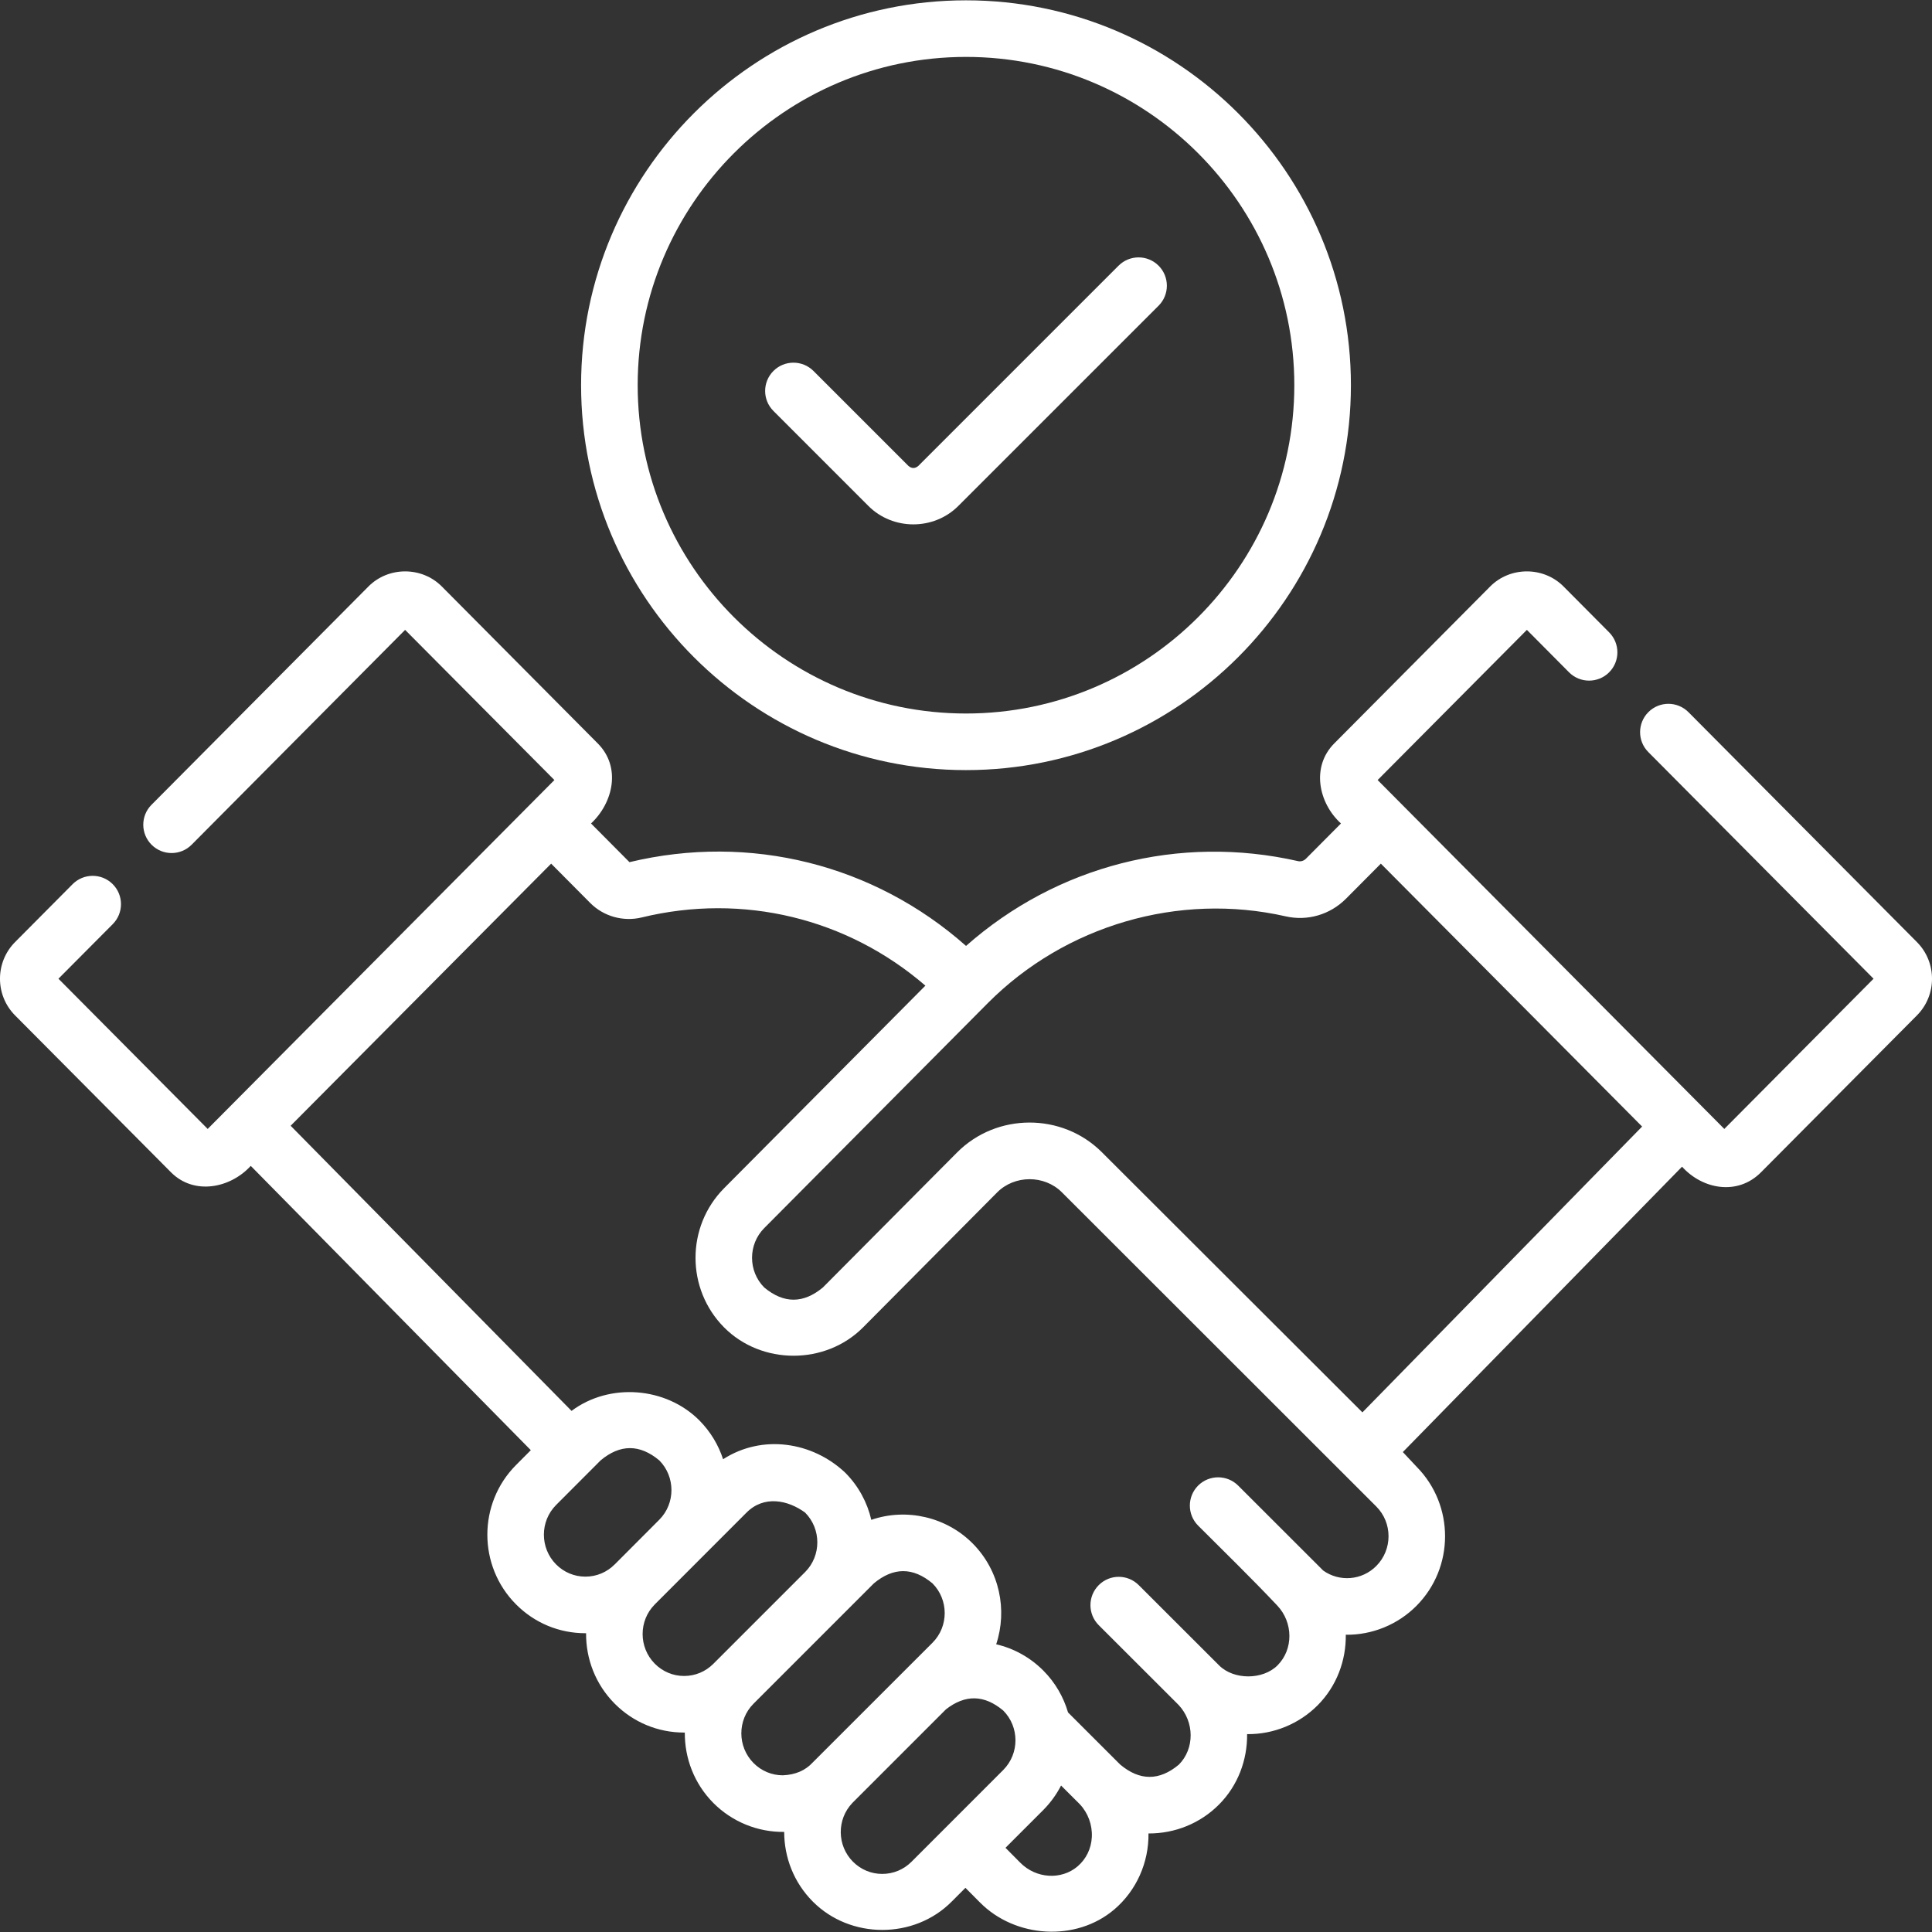
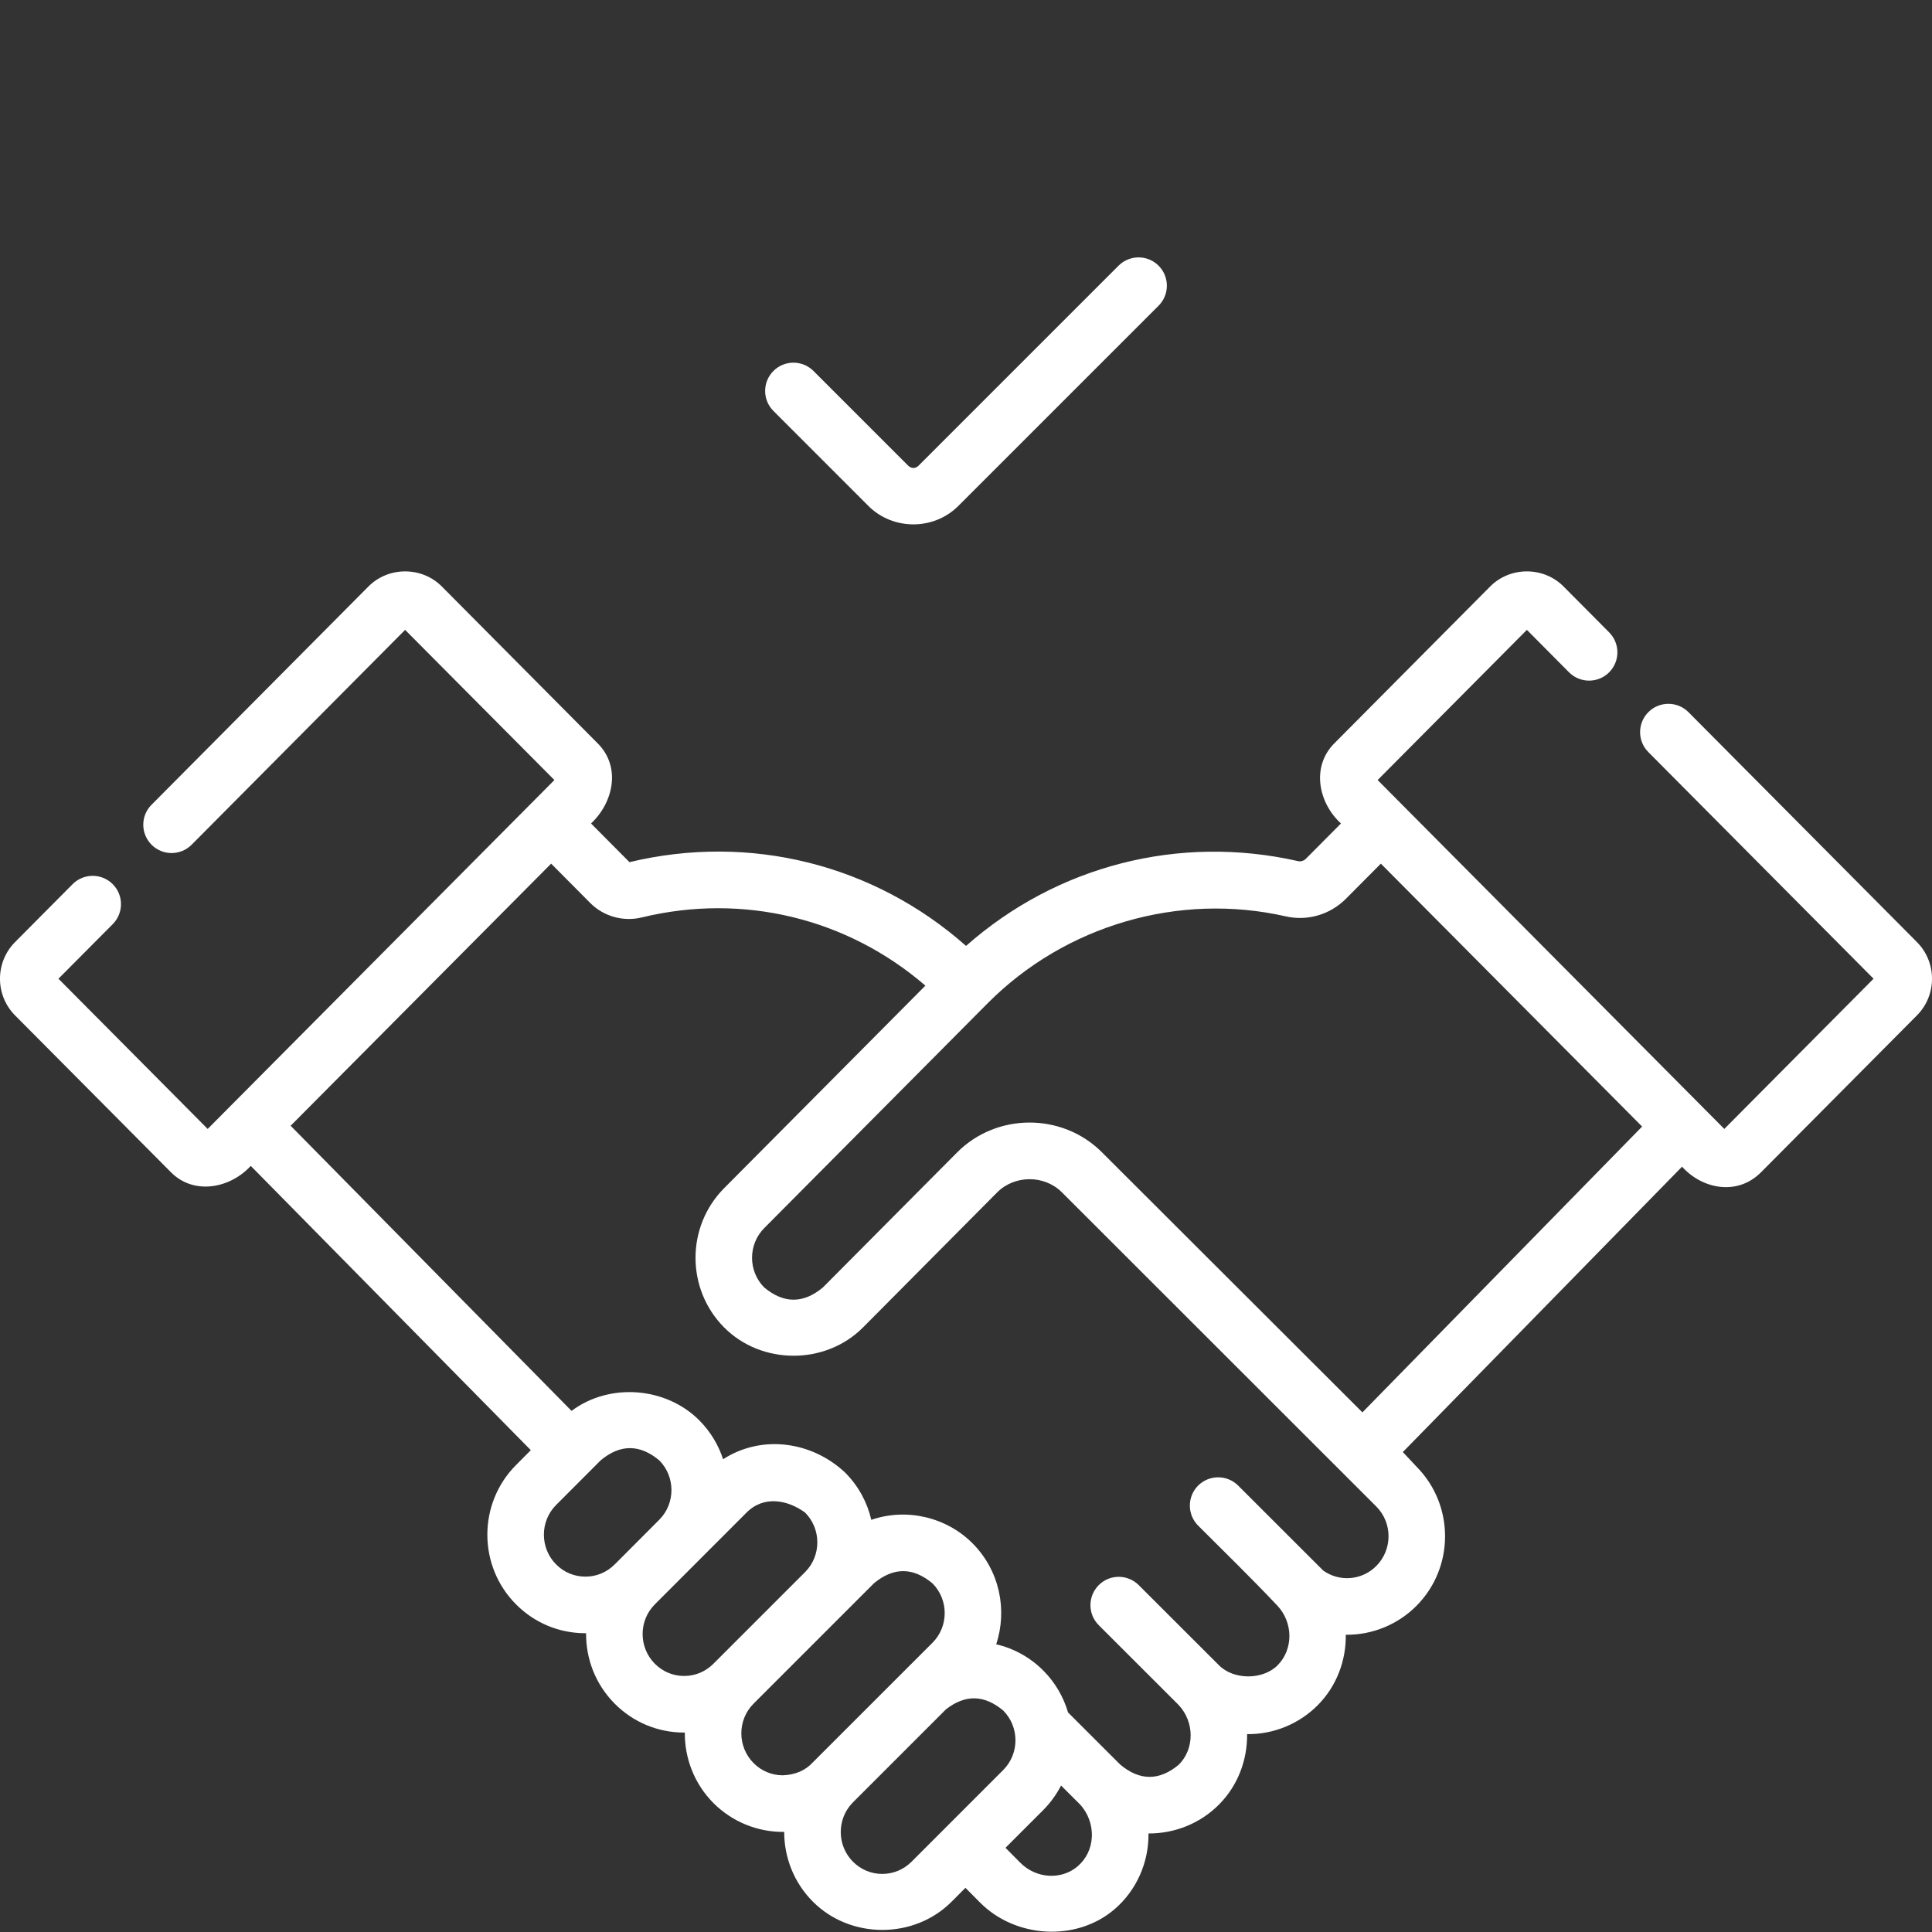
<svg xmlns="http://www.w3.org/2000/svg" width="48" height="48" viewBox="0 0 48 48" fill="none">
  <rect x="0" y="0" width="48" height="48" fill="#333333" stroke="none" />
  <g clip-path="url(#clip0_7343_1241)">
-     <path d="M24 19.133C29.273 19.133 33.563 14.844 33.563 9.57C33.563 4.297 29.273 0.008 24 0.008C18.727 0.008 14.437 4.297 14.437 9.57C14.437 14.844 18.727 19.133 24 19.133ZM24 1.414C28.498 1.414 32.157 5.073 32.157 9.57C32.157 14.068 28.498 17.727 24 17.727C19.503 17.727 15.843 14.068 15.843 9.57C15.843 5.073 19.503 1.414 24 1.414Z" fill="white" />
    <path d="M21.576 12.571C22.185 13.18 23.199 13.18 23.808 12.571L28.785 7.595C29.059 7.321 29.059 6.875 28.785 6.601C28.51 6.326 28.065 6.326 27.79 6.601L22.814 11.577C22.733 11.644 22.652 11.644 22.571 11.577L20.21 9.216C19.935 8.942 19.49 8.942 19.216 9.216C18.941 9.491 18.941 9.936 19.216 10.21L21.576 12.571Z" fill="white" />
    <path d="M47.626 23.406L41.95 17.694C41.675 17.418 41.23 17.417 40.955 17.691C40.68 17.965 40.678 18.41 40.952 18.685L46.548 24.316L42.84 28.048C39.969 25.158 37.098 22.269 34.227 19.38L37.935 15.649L38.982 16.703C39.255 16.978 39.701 16.979 39.976 16.706C40.252 16.432 40.253 15.987 39.979 15.711L38.846 14.571C38.349 14.071 37.52 14.071 37.023 14.571L33.149 18.47C32.571 19.051 32.758 19.951 33.316 20.459L32.445 21.335C32.393 21.387 32.319 21.41 32.252 21.395C29.293 20.723 26.254 21.509 24.001 23.501C21.715 21.477 18.636 20.701 15.639 21.42L14.684 20.459C15.232 19.947 15.44 19.062 14.851 18.47L10.977 14.571C10.48 14.071 9.651 14.071 9.154 14.571L3.764 19.995C3.49 20.27 3.492 20.715 3.767 20.989C4.043 21.263 4.488 21.262 4.762 20.986L10.065 15.649L13.774 19.38C10.902 22.269 8.031 25.159 5.16 28.048L1.452 24.316L2.802 22.959C3.075 22.683 3.074 22.238 2.798 21.964C2.523 21.691 2.078 21.692 1.804 21.967L0.374 23.406C-0.125 23.908 -0.125 24.725 0.374 25.227L4.249 29.126C4.823 29.703 5.725 29.52 6.23 28.966L13.188 36.029L12.819 36.4C11.871 37.353 11.871 38.905 12.819 39.858C13.279 40.322 13.892 40.577 14.544 40.577C14.55 40.577 14.556 40.577 14.561 40.577C14.556 41.21 14.792 41.844 15.271 42.326C15.732 42.79 16.345 43.045 16.997 43.045C17.003 43.045 17.008 43.045 17.014 43.045C17.009 43.678 17.245 44.313 17.724 44.795C18.189 45.262 18.825 45.522 19.483 45.513C19.483 46.14 19.719 46.767 20.194 47.244C21.125 48.181 22.71 48.185 23.643 47.246L23.986 46.903L24.352 47.271C25.223 48.147 26.73 48.252 27.685 47.439C28.235 46.97 28.543 46.273 28.534 45.552C29.191 45.555 29.821 45.301 30.286 44.833C30.759 44.358 30.991 43.721 30.984 43.084C31.64 43.092 32.276 42.831 32.739 42.365C33.211 41.889 33.444 41.253 33.436 40.615C34.093 40.623 34.729 40.362 35.191 39.897C36.137 38.946 36.139 37.4 35.199 36.445L34.853 36.076L41.79 28.986C42.299 29.55 43.169 29.711 43.751 29.126L47.626 25.227C48.125 24.725 48.125 23.908 47.626 23.406ZM13.816 38.867C13.412 38.46 13.412 37.798 13.815 37.392L14.923 36.282C15.408 35.877 15.894 35.877 16.379 36.282C16.783 36.689 16.783 37.352 16.38 37.757L15.273 38.867L15.272 38.867C15.078 39.063 14.819 39.171 14.544 39.171C14.269 39.171 14.011 39.063 13.816 38.867ZM16.269 41.335C15.865 40.928 15.865 40.266 16.268 39.861L18.547 37.58C18.979 37.146 19.573 37.265 20.003 37.58C20.407 37.987 20.407 38.65 20.005 39.055L17.725 41.335C17.53 41.531 17.272 41.639 16.997 41.639C16.722 41.639 16.464 41.531 16.269 41.335ZM19.45 44.107C19.175 44.107 18.917 43.999 18.722 43.803C18.318 43.396 18.317 42.734 18.72 42.329L21.711 39.338C22.197 38.933 22.682 38.933 23.167 39.338C23.572 39.745 23.572 40.407 23.169 40.812C22.177 41.803 21.185 42.794 20.194 43.786C20.01 43.987 19.762 44.094 19.45 44.107ZM21.919 46.557C21.644 46.557 21.386 46.449 21.191 46.253C20.793 45.852 20.788 45.204 21.173 44.798C21.173 44.797 21.174 44.797 21.174 44.796L23.501 42.469C23.98 42.094 24.454 42.103 24.925 42.498C25.33 42.905 25.33 43.567 24.927 43.973L22.648 46.253C22.453 46.449 22.194 46.557 21.919 46.557ZM27.126 45.644C27.111 45.93 26.985 46.187 26.773 46.369C26.367 46.714 25.742 46.675 25.349 46.279L24.981 45.908L25.923 44.966C26.104 44.783 26.25 44.579 26.362 44.361L26.826 44.824C27.032 45.042 27.142 45.34 27.126 45.644ZM34.194 38.906C33.834 39.268 33.277 39.306 32.875 39.02L30.762 36.909C30.487 36.635 30.042 36.635 29.767 36.909C29.493 37.184 29.493 37.629 29.768 37.904C30.426 38.562 31.095 39.213 31.733 39.889C32.132 40.311 32.136 40.977 31.741 41.374C31.377 41.74 30.653 41.742 30.288 41.376L28.292 39.382C28.017 39.107 27.572 39.107 27.298 39.382C27.023 39.657 27.023 40.102 27.298 40.377L29.281 42.358C29.679 42.78 29.682 43.446 29.288 43.842C28.802 44.248 28.316 44.247 27.831 43.84L26.535 42.545C26.424 42.165 26.22 41.806 25.923 41.507H25.923C25.595 41.178 25.191 40.954 24.75 40.852C25.032 40.001 24.837 39.023 24.165 38.346C23.513 37.691 22.526 37.458 21.647 37.76C21.548 37.331 21.332 36.923 21 36.589C20.182 35.817 18.938 35.628 17.965 36.254C17.85 35.902 17.654 35.571 17.377 35.291C16.548 34.457 15.147 34.345 14.2 35.053L7.221 27.969L13.693 21.457L14.665 22.435C14.996 22.768 15.485 22.905 15.942 22.794C18.461 22.181 21.051 22.814 22.991 24.488L17.991 29.52C17.043 30.474 17.043 32.026 17.991 32.98C18.921 33.916 20.508 33.918 21.441 32.98L24.774 29.625C25.208 29.189 25.947 29.187 26.382 29.622C28.987 32.223 31.594 34.829 34.194 37.429C34.599 37.836 34.599 38.498 34.194 38.906ZM33.849 35.09L27.376 28.627C26.389 27.641 24.76 27.644 23.777 28.634L20.443 31.988C19.958 32.391 19.473 32.391 18.988 31.988C18.583 31.581 18.583 30.918 18.988 30.511L24.546 24.918C26.466 22.991 29.284 22.163 31.941 22.766C32.484 22.89 33.046 22.725 33.443 22.326L34.307 21.457L40.798 27.989L33.849 35.09Z" fill="white" />
  </g>
  <defs>
    <clipPath id="clip0_7343_1241">
      <rect width="48" height="48" fill="white" />
    </clipPath>
  </defs>
</svg>